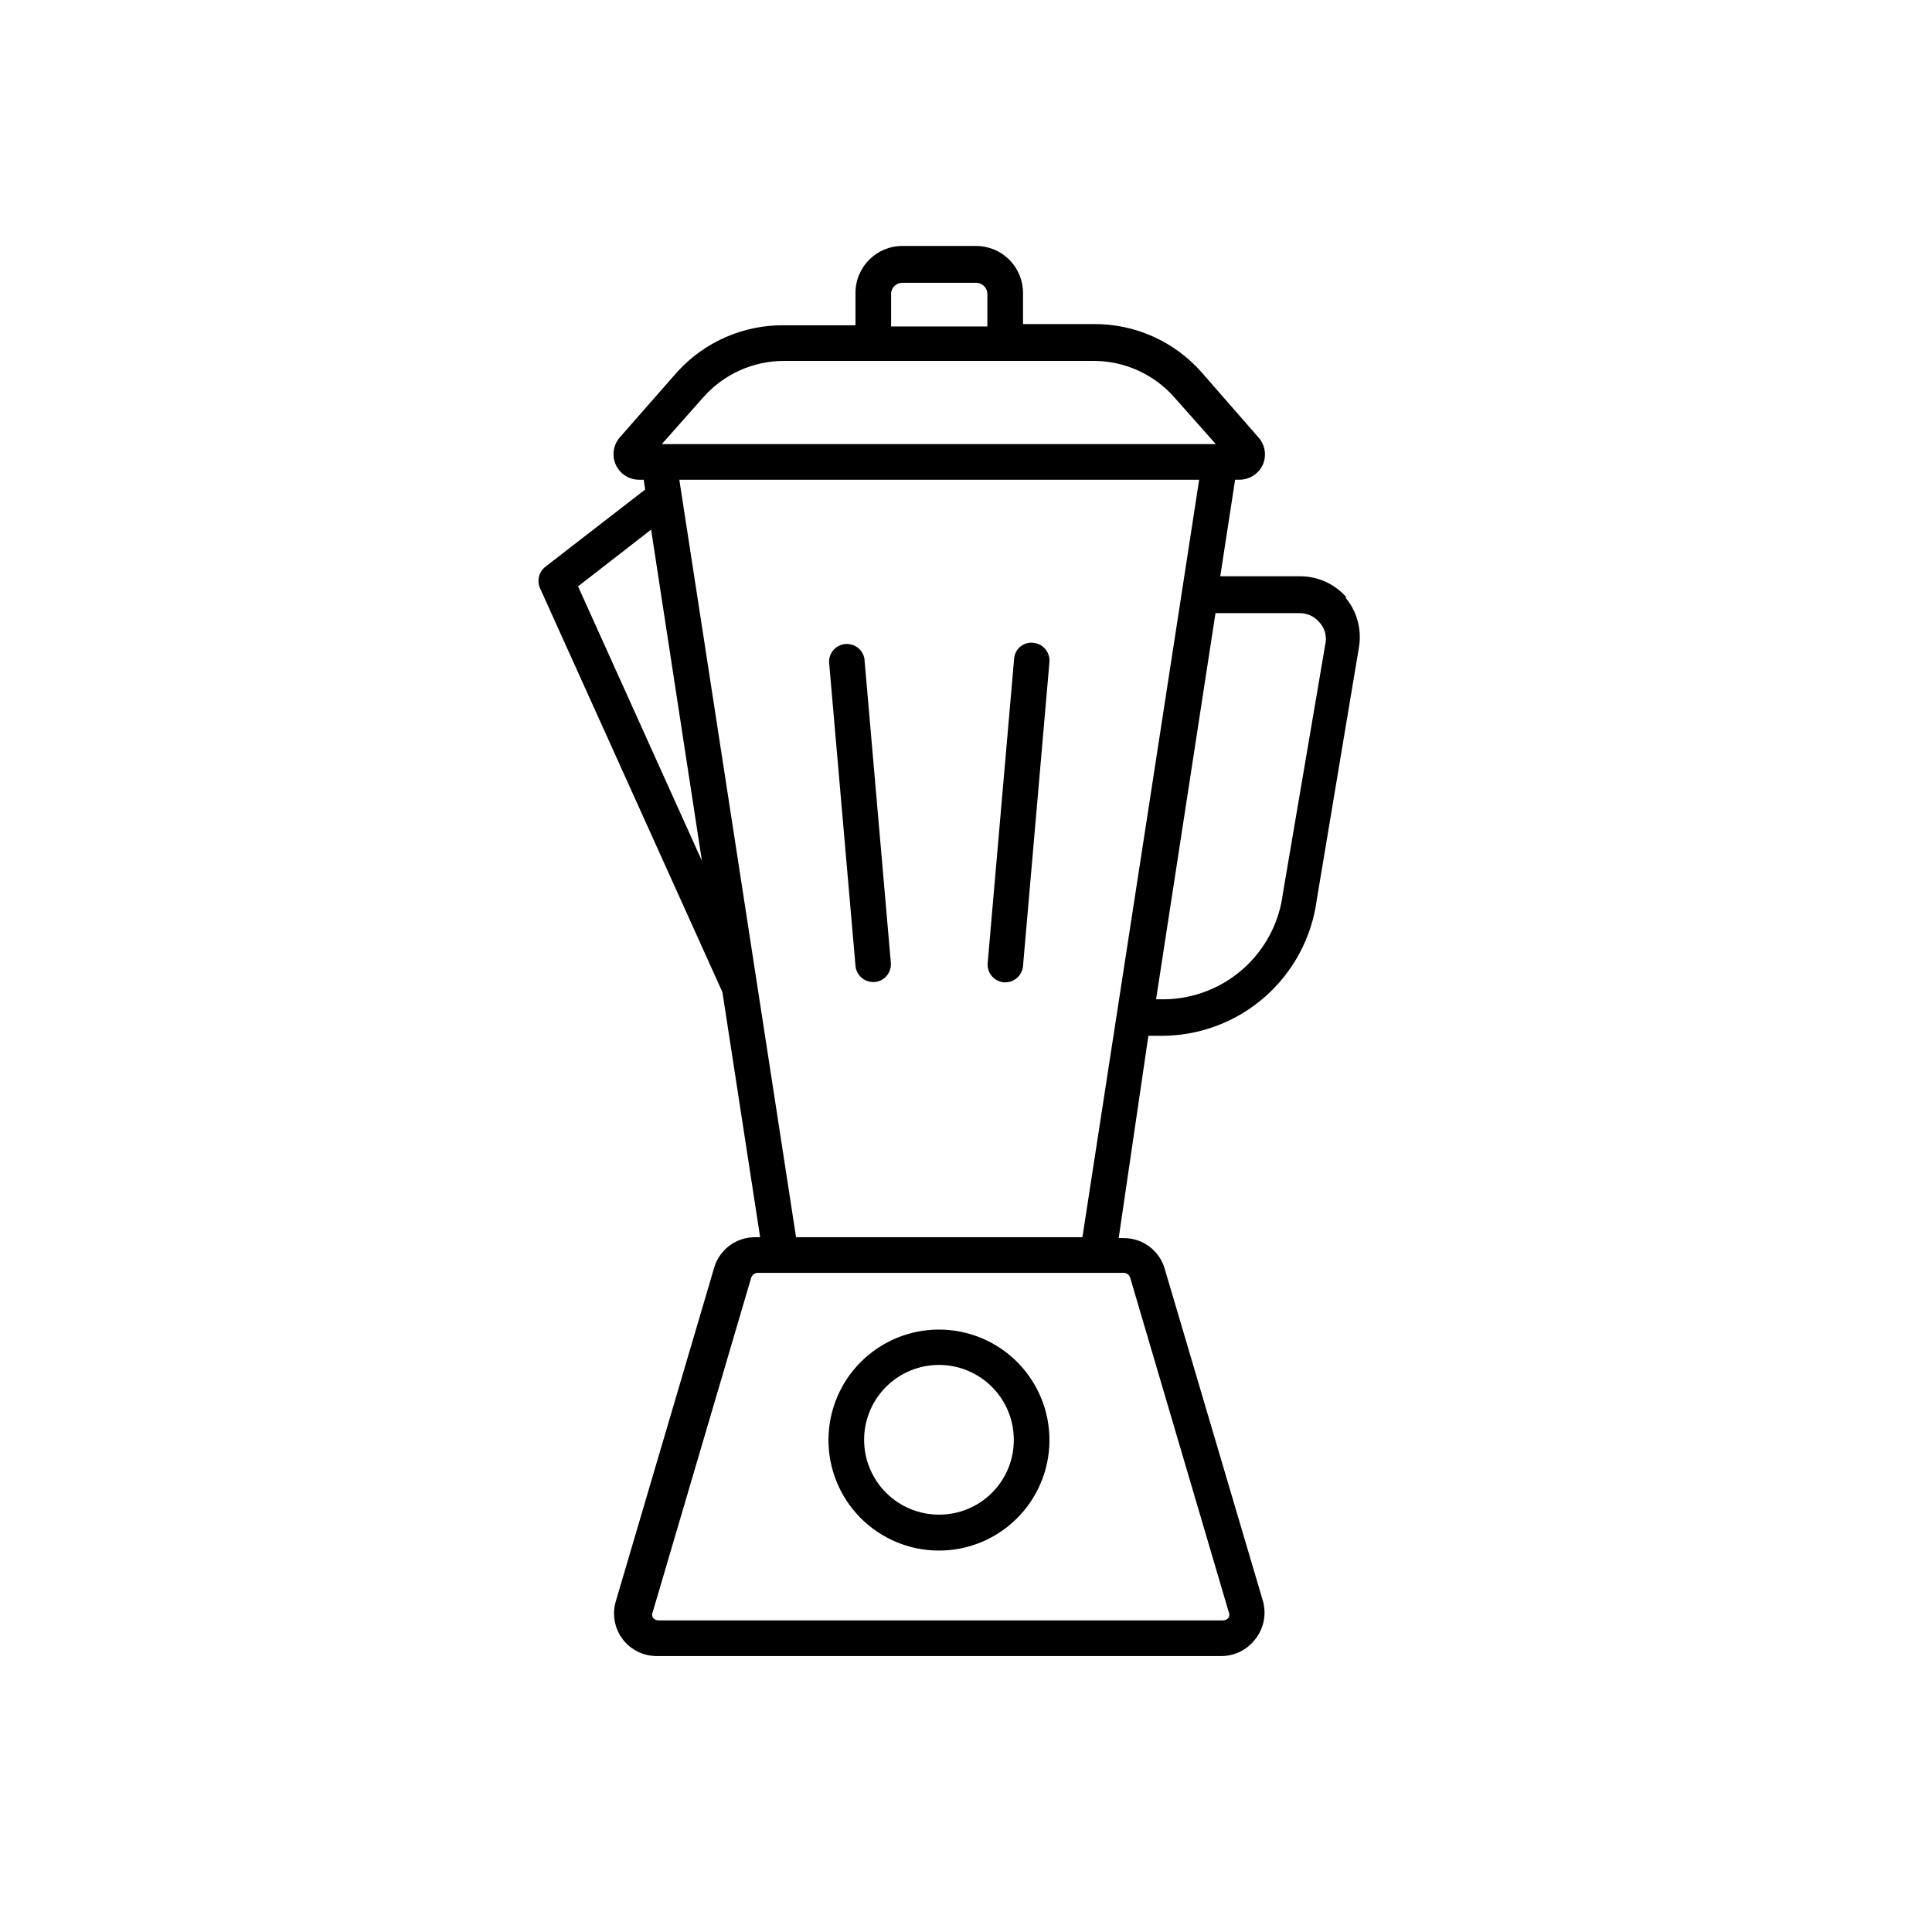
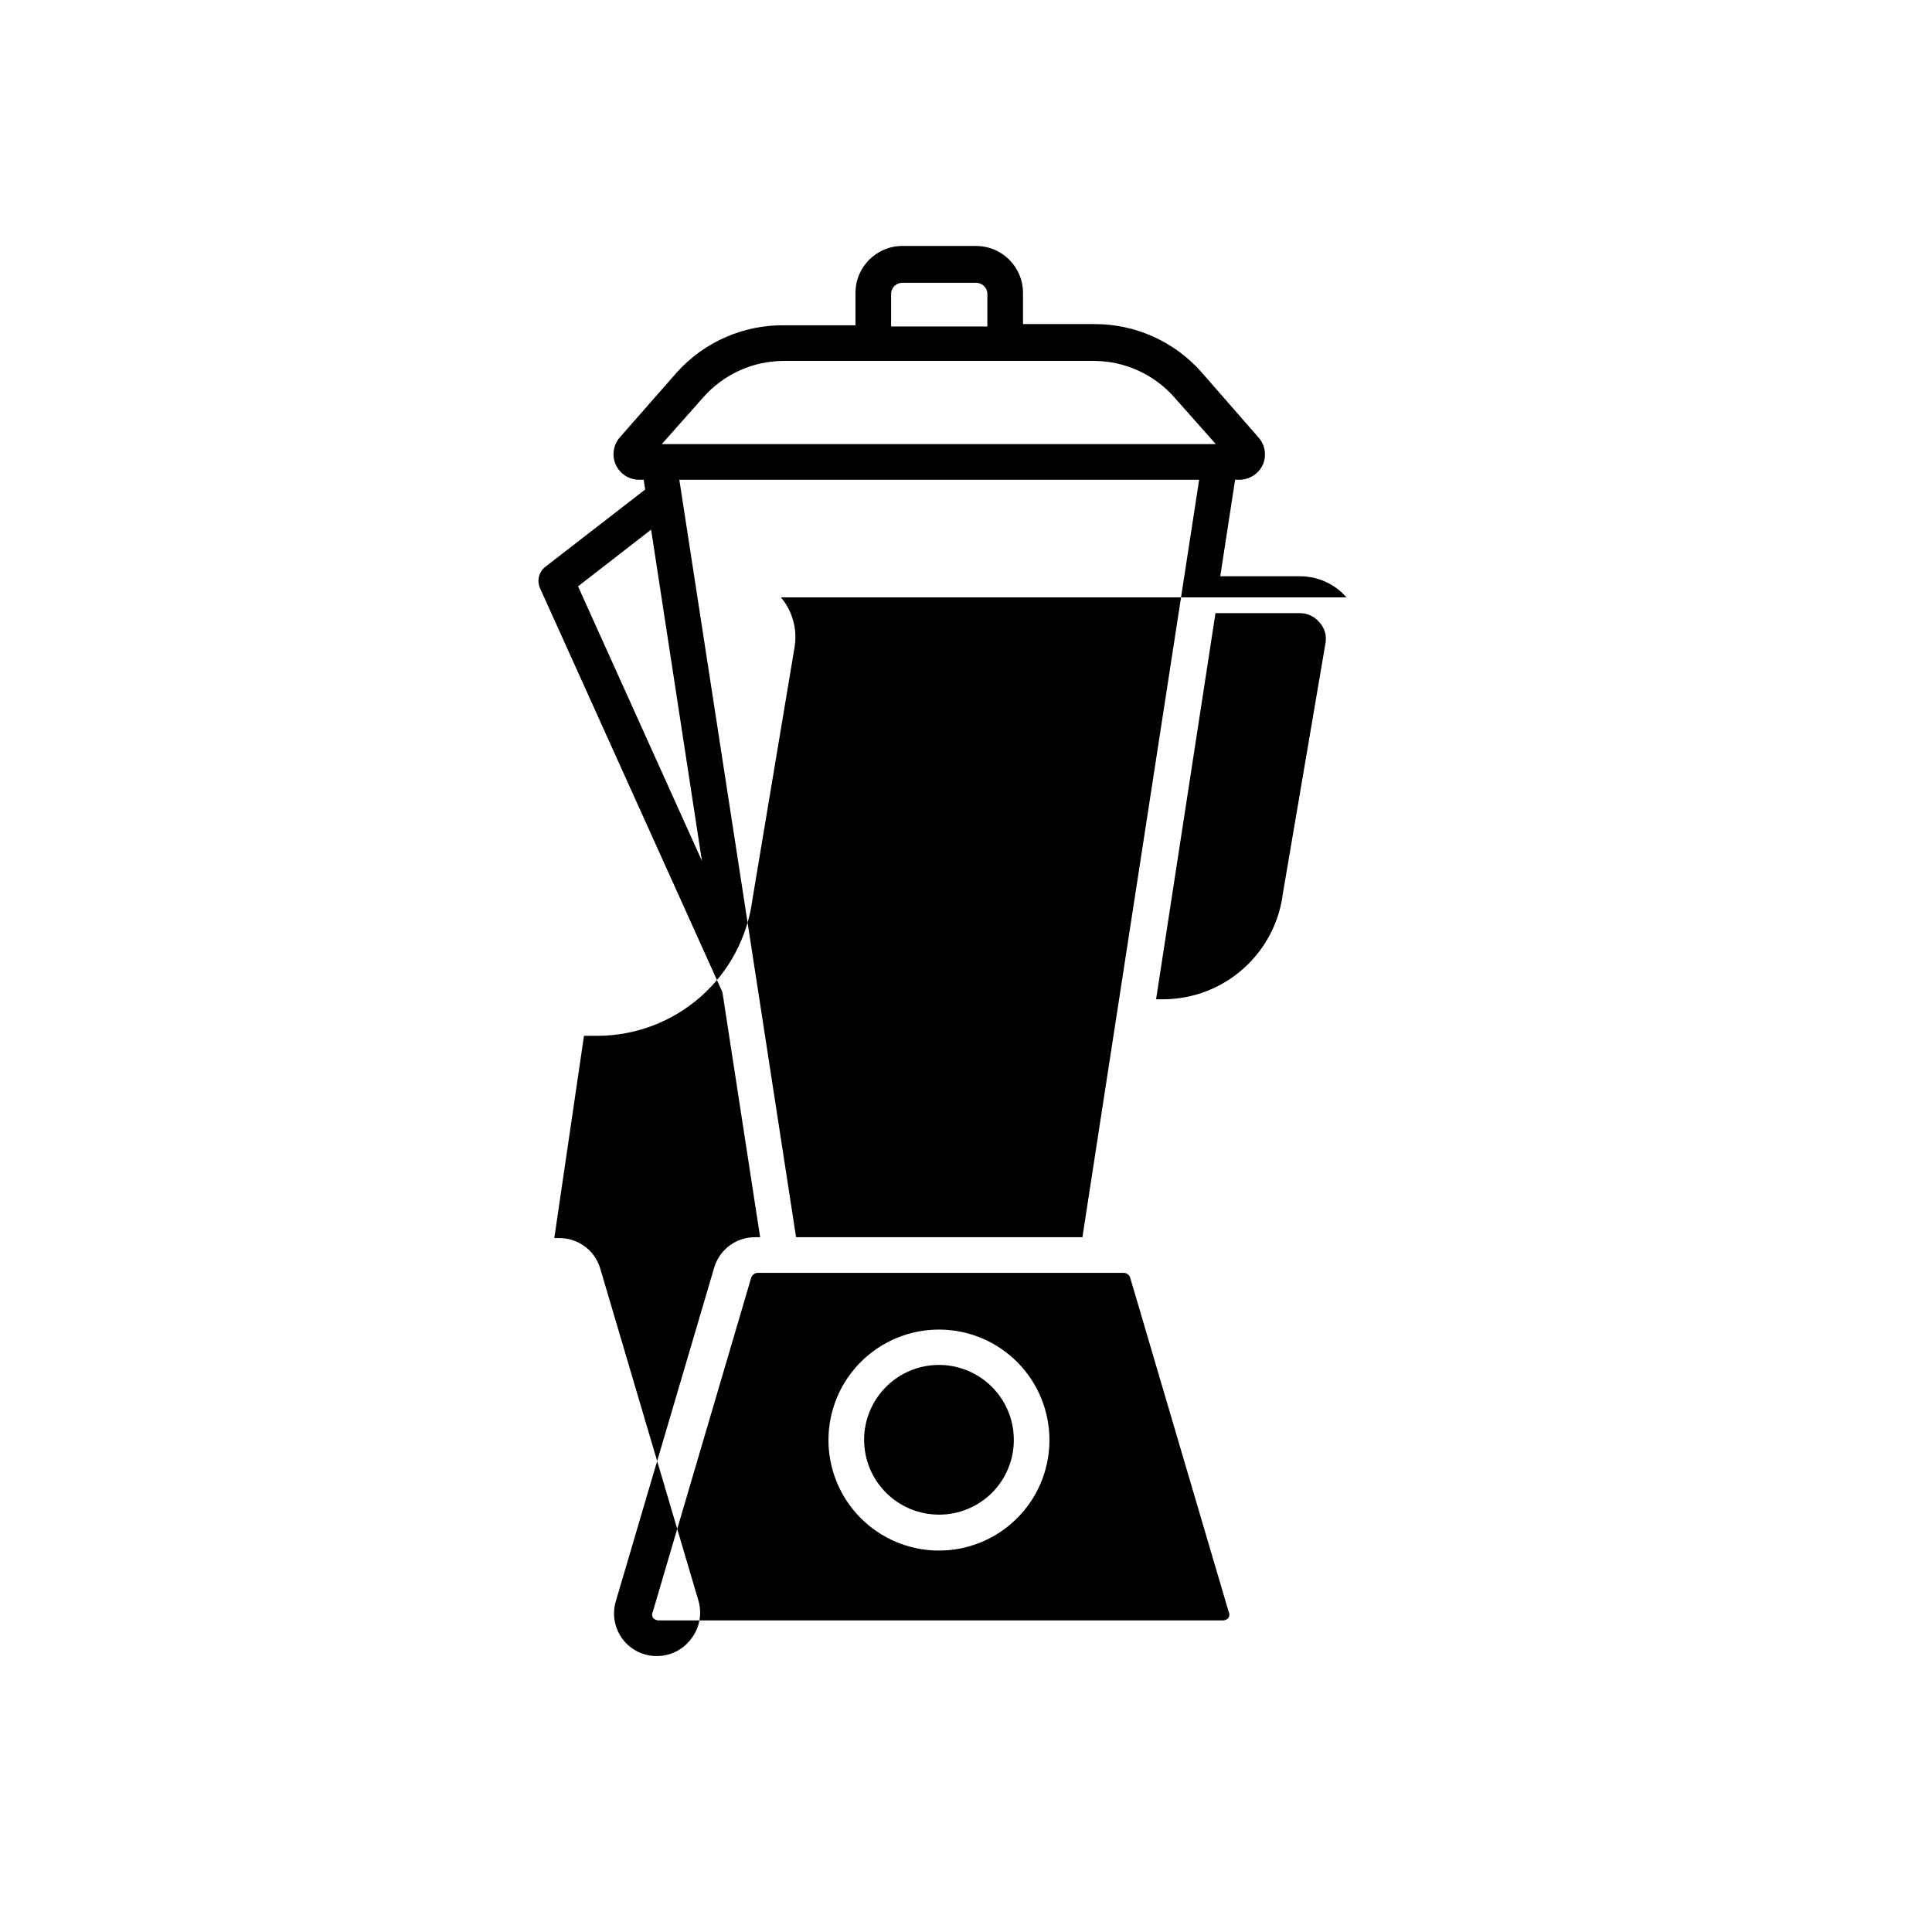
<svg xmlns="http://www.w3.org/2000/svg" fill="#000000" width="800px" height="800px" version="1.1" viewBox="144 144 512 512">
-   <path d="m392.91 496.35c-7.754-0.02-15.199 3.035-20.703 8.496-5.504 5.461-8.617 12.879-8.656 20.633-0.043 7.75 2.992 15.203 8.438 20.723 5.445 5.519 12.855 8.652 20.609 8.715 7.754 0.062 15.215-2.949 20.746-8.383 5.535-5.43 8.688-12.832 8.77-20.586 0.086-7.805-2.953-15.324-8.434-20.883-5.484-5.555-12.961-8.695-20.77-8.715zm0 49.043c-5.289 0.02-10.367-2.07-14.105-5.812-3.738-3.738-5.828-8.816-5.809-14.105 0.023-5.289 2.156-10.348 5.926-14.059 3.769-3.711 8.863-5.762 14.152-5.695 5.285 0.062 10.328 2.234 14.008 6.031 3.68 3.801 5.691 8.91 5.586 14.195-0.082 5.188-2.199 10.133-5.898 13.77-3.695 3.637-8.672 5.676-13.859 5.676zm-19.836-226.87 7.008 80.609h-0.004c0.227 2.582-1.668 4.867-4.25 5.117h-0.473c-2.434-0.031-4.441-1.906-4.644-4.332l-7.008-80.531v0.004c-0.004-2.445 1.855-4.488 4.289-4.711 2.434-0.227 4.637 1.441 5.082 3.844zm49.043 0.867-7.008 80.609c-0.203 2.422-2.215 4.297-4.644 4.328h-0.473c-2.582-0.25-4.481-2.535-4.25-5.117l7.008-80.609h-0.004c0.078-1.258 0.672-2.426 1.641-3.231 0.969-0.805 2.227-1.176 3.477-1.02 2.551 0.25 4.434 2.484 4.25 5.039zm78.719-17.082c-3.094-3.551-7.574-5.59-12.281-5.59h-21.176l3.938-25.586h1.18c2.633-0.023 5.019-1.551 6.141-3.934 1.082-2.422 0.652-5.254-1.102-7.242l-15.195-17.398c-7.168-8.078-17.457-12.691-28.258-12.676h-18.973v-8.266c0-3.297-1.312-6.461-3.644-8.793s-5.496-3.644-8.793-3.644h-19.523c-6.871 0-12.438 5.57-12.438 12.438v8.582h-18.973c-10.75-0.098-21.031 4.398-28.258 12.359l-15.195 17.316c-1.77 2.004-2.199 4.859-1.094 7.289 1.105 2.434 3.539 3.988 6.211 3.969h1.18l0.395 2.598-26.449 20.469c-1.727 1.336-2.309 3.676-1.418 5.668l48.336 107.06 9.996 64.945h-1.34c-4.93-0.023-9.301 3.168-10.781 7.871l-26.137 88.641c-1.008 3.43-0.336 7.137 1.809 9.996 2.141 2.84 5.496 4.504 9.055 4.488h149.57c3.555 0.016 6.91-1.648 9.051-4.488 2.231-2.82 2.988-6.527 2.047-9.996l-26.137-88.406c-1.48-4.699-5.852-7.891-10.781-7.871h-1.34l7.871-53.609h3.543c10.066-0.008 19.789-3.68 27.348-10.328 7.559-6.648 12.445-15.82 13.746-25.805l11.18-66.914-0.004 0.004c0.773-4.699-0.551-9.504-3.621-13.145zm-120.68-80.691c0.164-1.527 1.457-2.684 2.992-2.676h19.523c1.652 0 2.992 1.34 2.992 2.992v8.582h-25.508zm-49.672 27.551v0.004c5.406-6.059 13.137-9.523 21.254-9.527h82.344c8.035 0.07 15.668 3.531 21.016 9.527l11.098 12.516h-146.81zm-33.297 50.223 19.363-15.035 13.461 87.773zm146.34 183.27 26.055 88.402c0.281 0.516 0.281 1.137 0 1.652-0.363 0.453-0.914 0.715-1.496 0.707h-149.57 0.004c-0.578-0.016-1.121-0.27-1.496-0.707-0.281-0.516-0.281-1.137 0-1.652l26.055-88.48v-0.004c0.262-0.734 0.949-1.238 1.734-1.258h96.984c0.809 0.008 1.52 0.555 1.73 1.34zm-88.562-10.785-30.938-200.74h137.76l-30.938 200.74zm129.02-91.16c-0.953 7.707-4.672 14.801-10.461 19.969-5.793 5.172-13.266 8.062-21.027 8.137h-2.125l15.742-102.34h22.281c1.992-0.008 3.891 0.855 5.195 2.359 1.34 1.406 1.977 3.344 1.73 5.273z" />
+   <path d="m392.91 496.35c-7.754-0.02-15.199 3.035-20.703 8.496-5.504 5.461-8.617 12.879-8.656 20.633-0.043 7.75 2.992 15.203 8.438 20.723 5.445 5.519 12.855 8.652 20.609 8.715 7.754 0.062 15.215-2.949 20.746-8.383 5.535-5.43 8.688-12.832 8.77-20.586 0.086-7.805-2.953-15.324-8.434-20.883-5.484-5.555-12.961-8.695-20.77-8.715zm0 49.043c-5.289 0.02-10.367-2.07-14.105-5.812-3.738-3.738-5.828-8.816-5.809-14.105 0.023-5.289 2.156-10.348 5.926-14.059 3.769-3.711 8.863-5.762 14.152-5.695 5.285 0.062 10.328 2.234 14.008 6.031 3.68 3.801 5.691 8.91 5.586 14.195-0.082 5.188-2.199 10.133-5.898 13.77-3.695 3.637-8.672 5.676-13.859 5.676zm-19.836-226.87 7.008 80.609h-0.004c0.227 2.582-1.668 4.867-4.25 5.117h-0.473c-2.434-0.031-4.441-1.906-4.644-4.332l-7.008-80.531v0.004c-0.004-2.445 1.855-4.488 4.289-4.711 2.434-0.227 4.637 1.441 5.082 3.844zm49.043 0.867-7.008 80.609c-0.203 2.422-2.215 4.297-4.644 4.328h-0.473c-2.582-0.25-4.481-2.535-4.25-5.117l7.008-80.609h-0.004c0.078-1.258 0.672-2.426 1.641-3.231 0.969-0.805 2.227-1.176 3.477-1.02 2.551 0.25 4.434 2.484 4.25 5.039zm78.719-17.082c-3.094-3.551-7.574-5.59-12.281-5.59h-21.176l3.938-25.586h1.18c2.633-0.023 5.019-1.551 6.141-3.934 1.082-2.422 0.652-5.254-1.102-7.242l-15.195-17.398c-7.168-8.078-17.457-12.691-28.258-12.676h-18.973v-8.266c0-3.297-1.312-6.461-3.644-8.793s-5.496-3.644-8.793-3.644h-19.523c-6.871 0-12.438 5.57-12.438 12.438v8.582h-18.973c-10.75-0.098-21.031 4.398-28.258 12.359l-15.195 17.316c-1.77 2.004-2.199 4.859-1.094 7.289 1.105 2.434 3.539 3.988 6.211 3.969h1.18l0.395 2.598-26.449 20.469c-1.727 1.336-2.309 3.676-1.418 5.668l48.336 107.06 9.996 64.945h-1.34c-4.93-0.023-9.301 3.168-10.781 7.871l-26.137 88.641c-1.008 3.43-0.336 7.137 1.809 9.996 2.141 2.84 5.496 4.504 9.055 4.488c3.555 0.016 6.91-1.648 9.051-4.488 2.231-2.82 2.988-6.527 2.047-9.996l-26.137-88.406c-1.48-4.699-5.852-7.891-10.781-7.871h-1.34l7.871-53.609h3.543c10.066-0.008 19.789-3.68 27.348-10.328 7.559-6.648 12.445-15.82 13.746-25.805l11.18-66.914-0.004 0.004c0.773-4.699-0.551-9.504-3.621-13.145zm-120.68-80.691c0.164-1.527 1.457-2.684 2.992-2.676h19.523c1.652 0 2.992 1.34 2.992 2.992v8.582h-25.508zm-49.672 27.551v0.004c5.406-6.059 13.137-9.523 21.254-9.527h82.344c8.035 0.07 15.668 3.531 21.016 9.527l11.098 12.516h-146.81zm-33.297 50.223 19.363-15.035 13.461 87.773zm146.34 183.27 26.055 88.402c0.281 0.516 0.281 1.137 0 1.652-0.363 0.453-0.914 0.715-1.496 0.707h-149.57 0.004c-0.578-0.016-1.121-0.27-1.496-0.707-0.281-0.516-0.281-1.137 0-1.652l26.055-88.48v-0.004c0.262-0.734 0.949-1.238 1.734-1.258h96.984c0.809 0.008 1.52 0.555 1.73 1.34zm-88.562-10.785-30.938-200.74h137.76l-30.938 200.74zm129.02-91.16c-0.953 7.707-4.672 14.801-10.461 19.969-5.793 5.172-13.266 8.062-21.027 8.137h-2.125l15.742-102.34h22.281c1.992-0.008 3.891 0.855 5.195 2.359 1.34 1.406 1.977 3.344 1.73 5.273z" />
</svg>